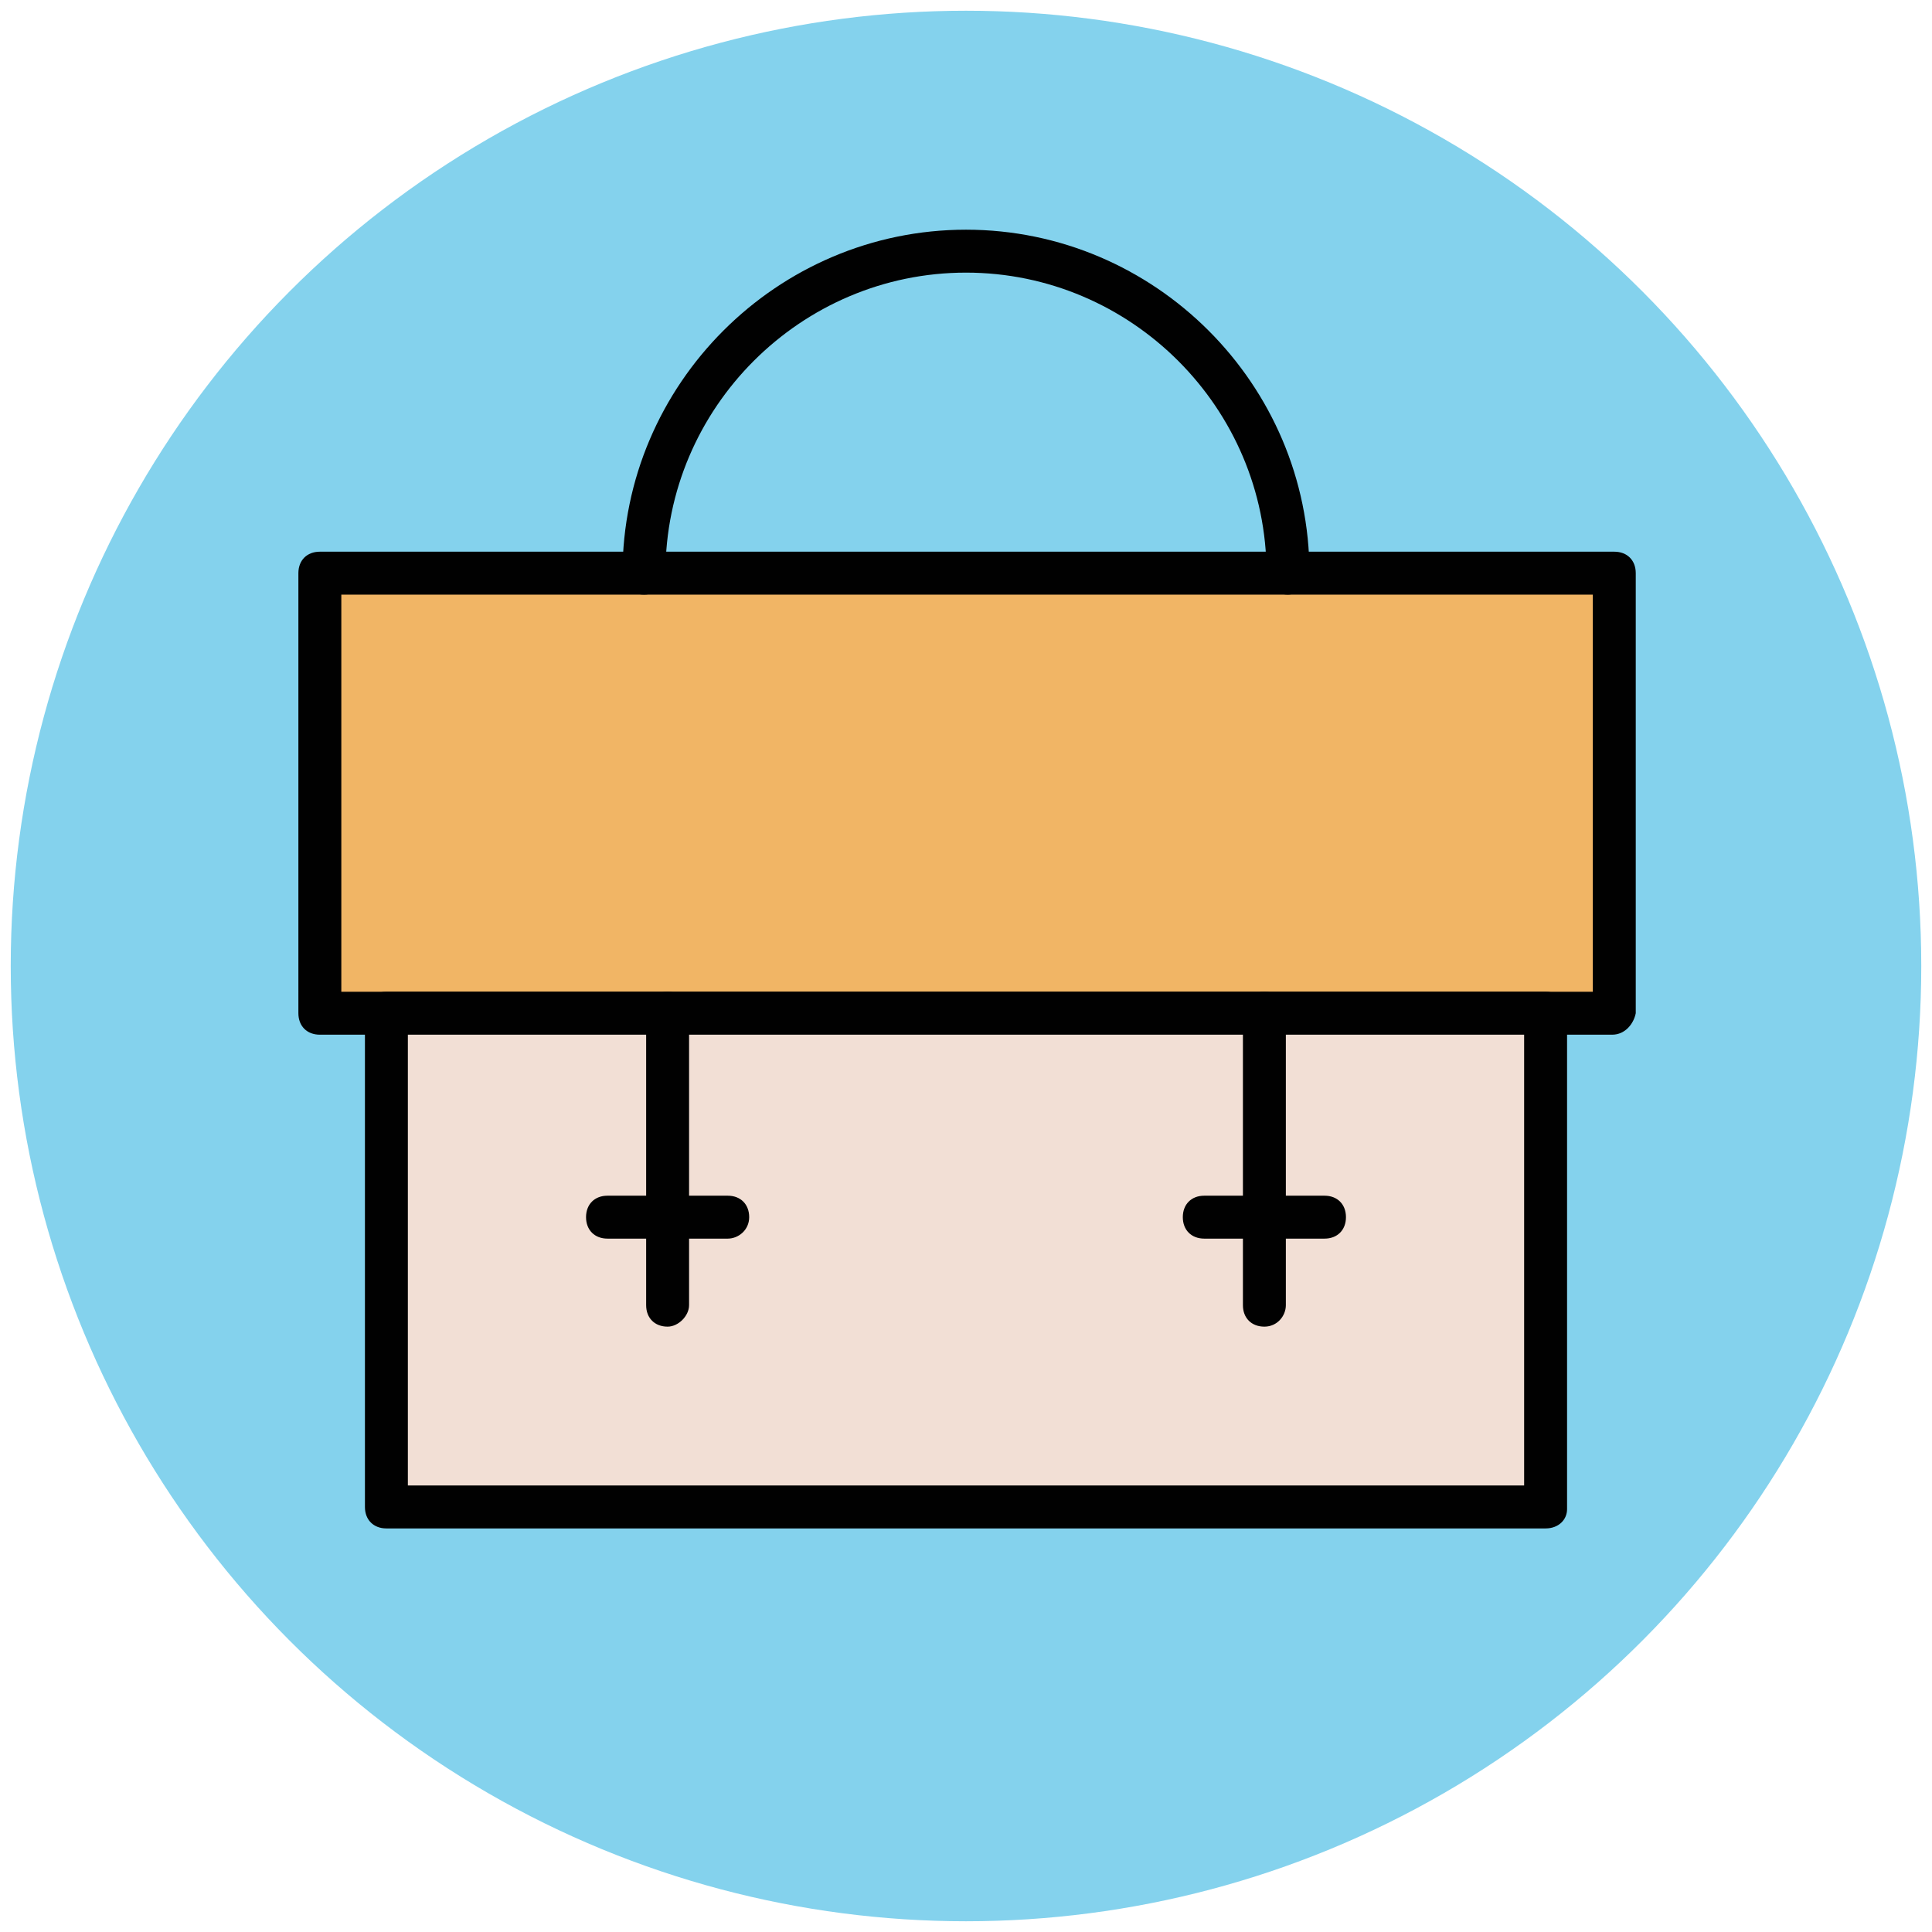
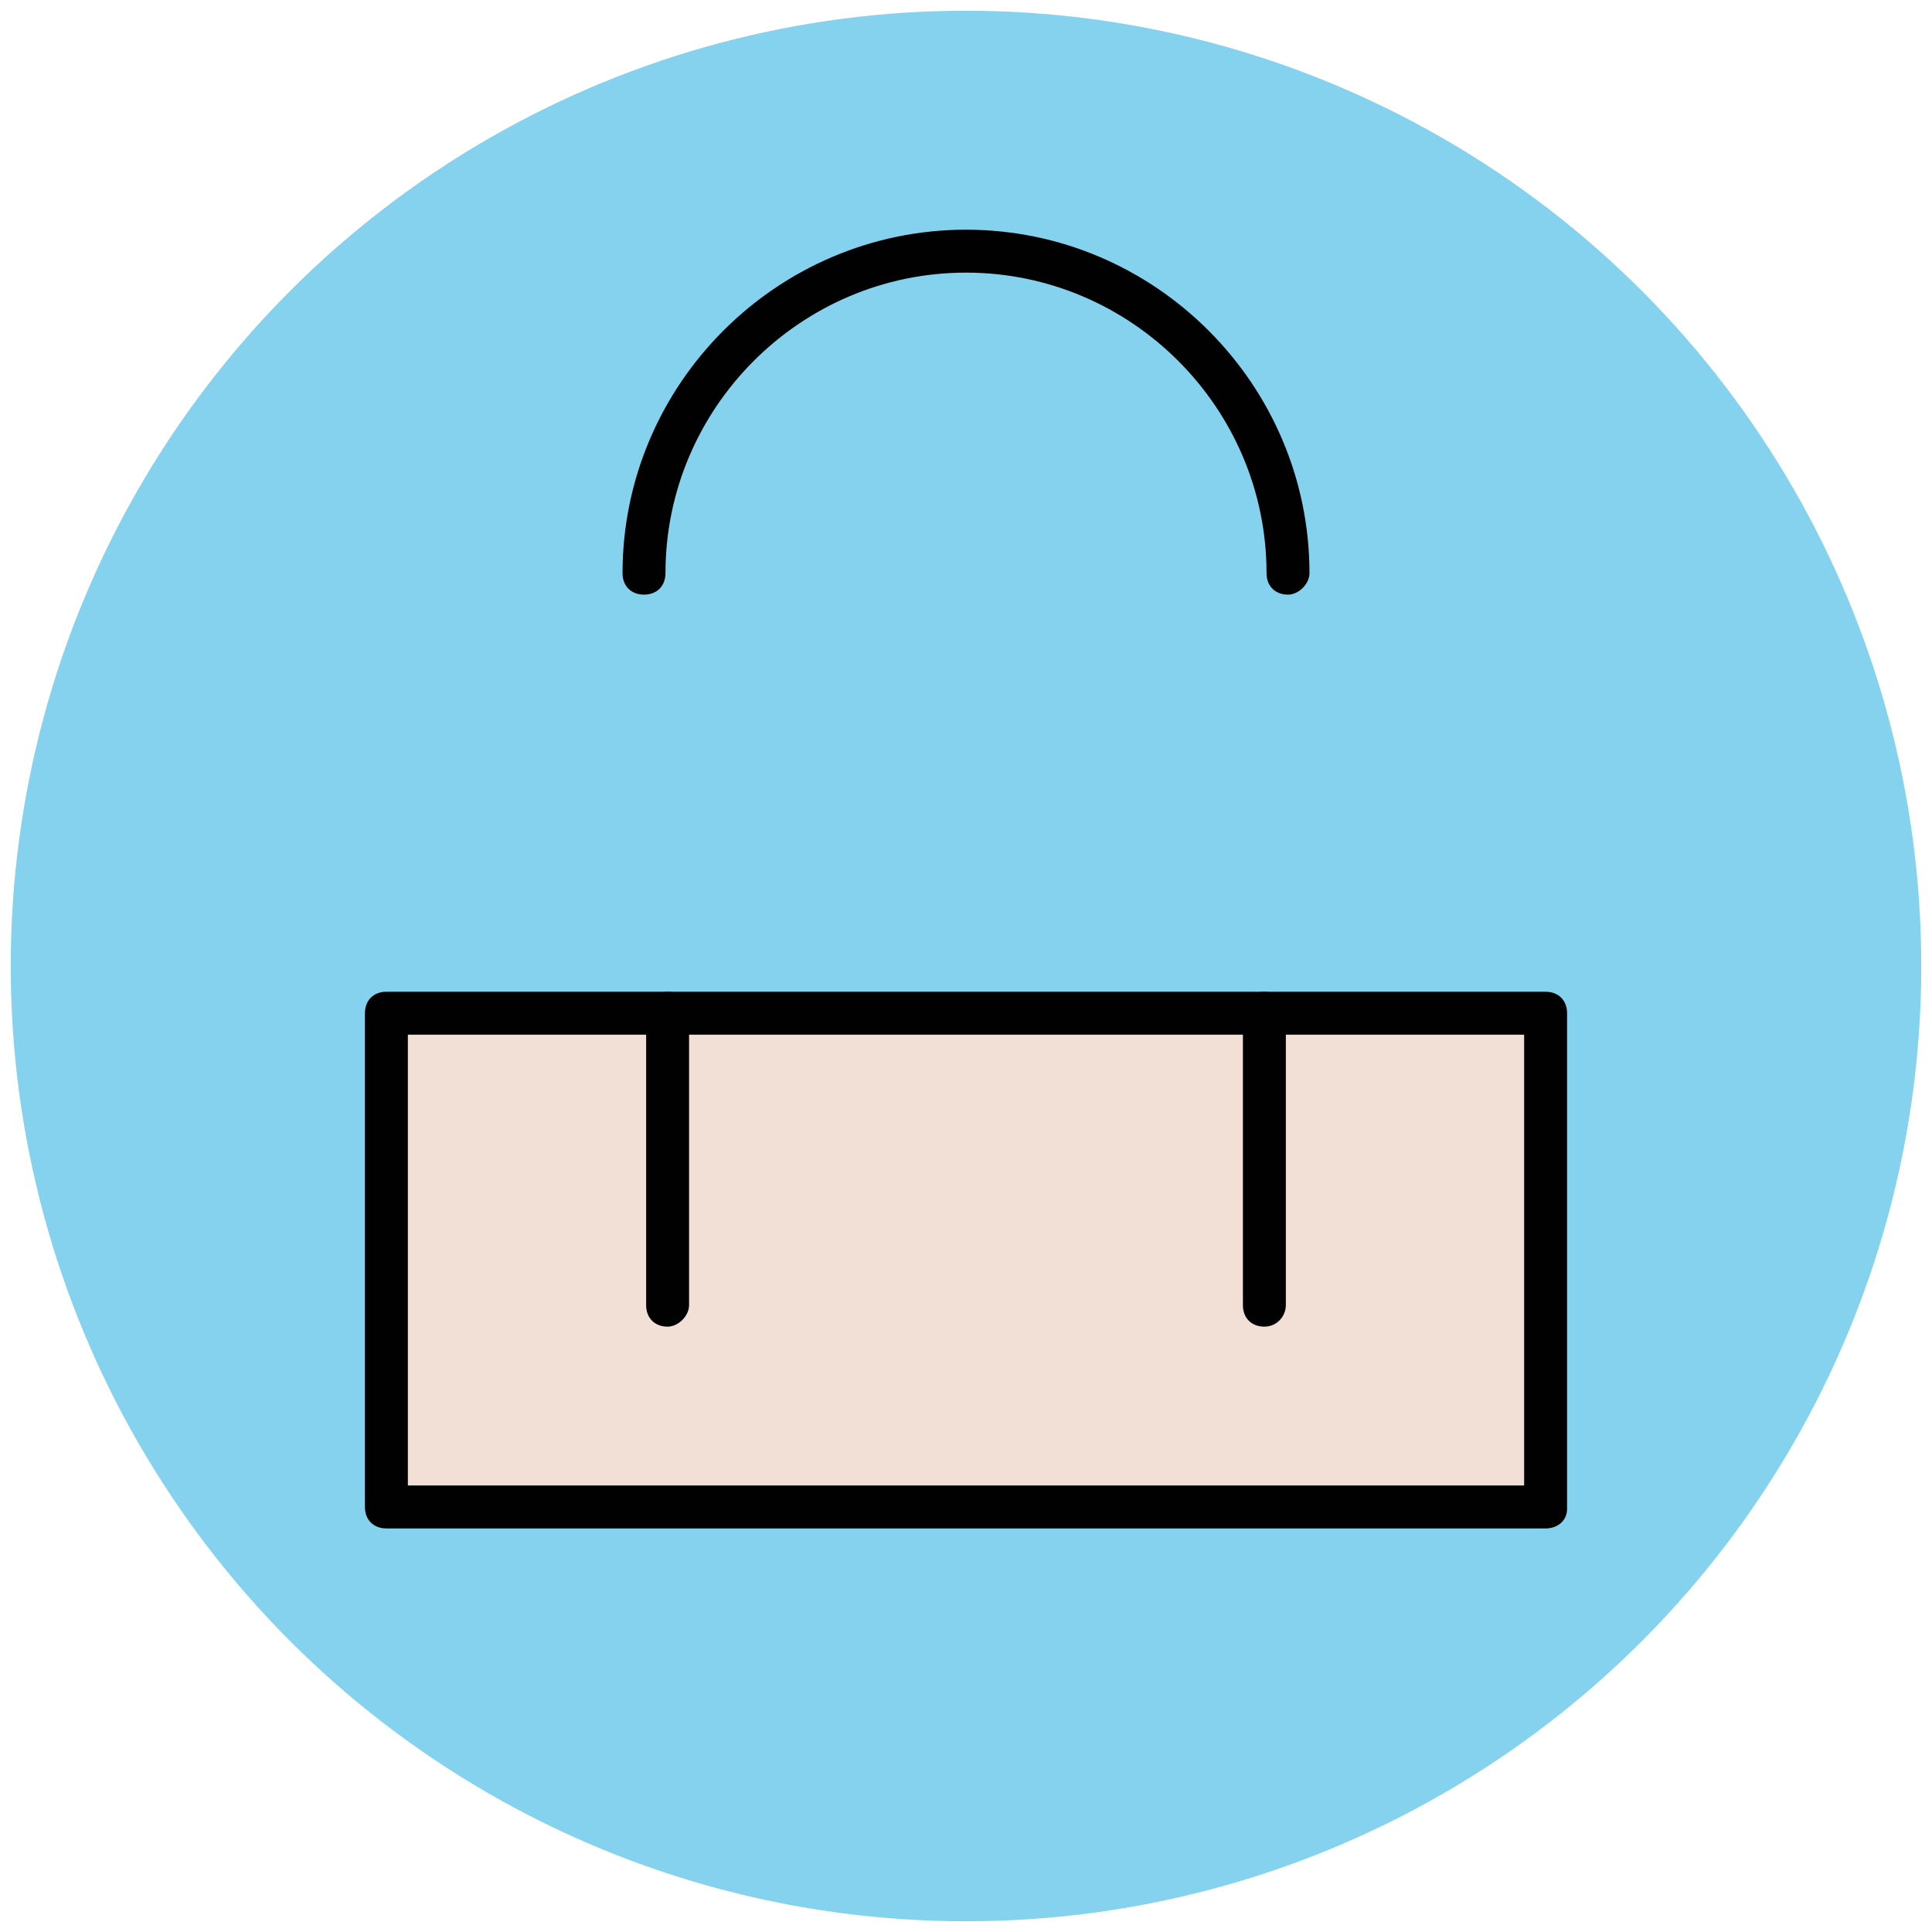
<svg xmlns="http://www.w3.org/2000/svg" version="1.1" id="Layer_1" x="0px" y="0px" viewBox="0 0 90 90" enable-background="new 0 0 90 90" xml:space="preserve">
  <g>
    <g>
      <circle fill="#84D2ED" cx="45" cy="45" r="44.5" />
    </g>
    <g>
-       <rect x="14.9" y="26.7" fill="#F1B565" width="60.3" height="20.5" />
-       <path fill="#010101" d="M75.1,48.2H14.9c-0.6,0-1-0.4-1-1V26.7c0-0.6,0.4-1,1-1h60.3c0.6,0,1,0.4,1,1v20.5    C76.1,47.7,75.7,48.2,75.1,48.2z M15.9,46.2h58.3V27.7H15.9V46.2z" />
-     </g>
+       </g>
    <g>
      <rect x="18" y="47.2" fill="#F2DFD5" width="54.1" height="23.1" />
      <path fill="#010101" d="M72,71.2H18c-0.6,0-1-0.4-1-1V47.2c0-0.6,0.4-1,1-1H72c0.6,0,1,0.4,1,1v23.1C73,70.8,72.6,71.2,72,71.2z     M19,69.2H71V48.2H19V69.2z" />
    </g>
    <g>
      <path fill="#010101" d="M60,27.7c-0.6,0-1-0.4-1-1c0-7.7-6.3-14-14-14s-14,6.3-14,14c0,0.6-0.4,1-1,1s-1-0.4-1-1    c0-8.8,7.2-16,16-16s16,7.2,16,16C61,27.2,60.5,27.7,60,27.7z" />
    </g>
    <g>
      <path fill="#010101" d="M58.9,61.8c-0.6,0-1-0.4-1-1V47.2c0-0.6,0.4-1,1-1s1,0.4,1,1v13.6C59.9,61.3,59.5,61.8,58.9,61.8z" />
    </g>
    <g>
-       <path fill="#010101" d="M61.7,57.7h-5.6c-0.6,0-1-0.4-1-1s0.4-1,1-1h5.6c0.6,0,1,0.4,1,1S62.3,57.7,61.7,57.7z" />
-     </g>
+       </g>
    <g>
      <path fill="#010101" d="M31.1,61.8c-0.6,0-1-0.4-1-1V47.2c0-0.6,0.4-1,1-1s1,0.4,1,1v13.6C32.1,61.3,31.6,61.8,31.1,61.8z" />
    </g>
    <g>
-       <path fill="#010101" d="M33.9,57.7h-5.6c-0.6,0-1-0.4-1-1s0.4-1,1-1h5.6c0.6,0,1,0.4,1,1S34.4,57.7,33.9,57.7z" />
-     </g>
+       </g>
  </g>
</svg>